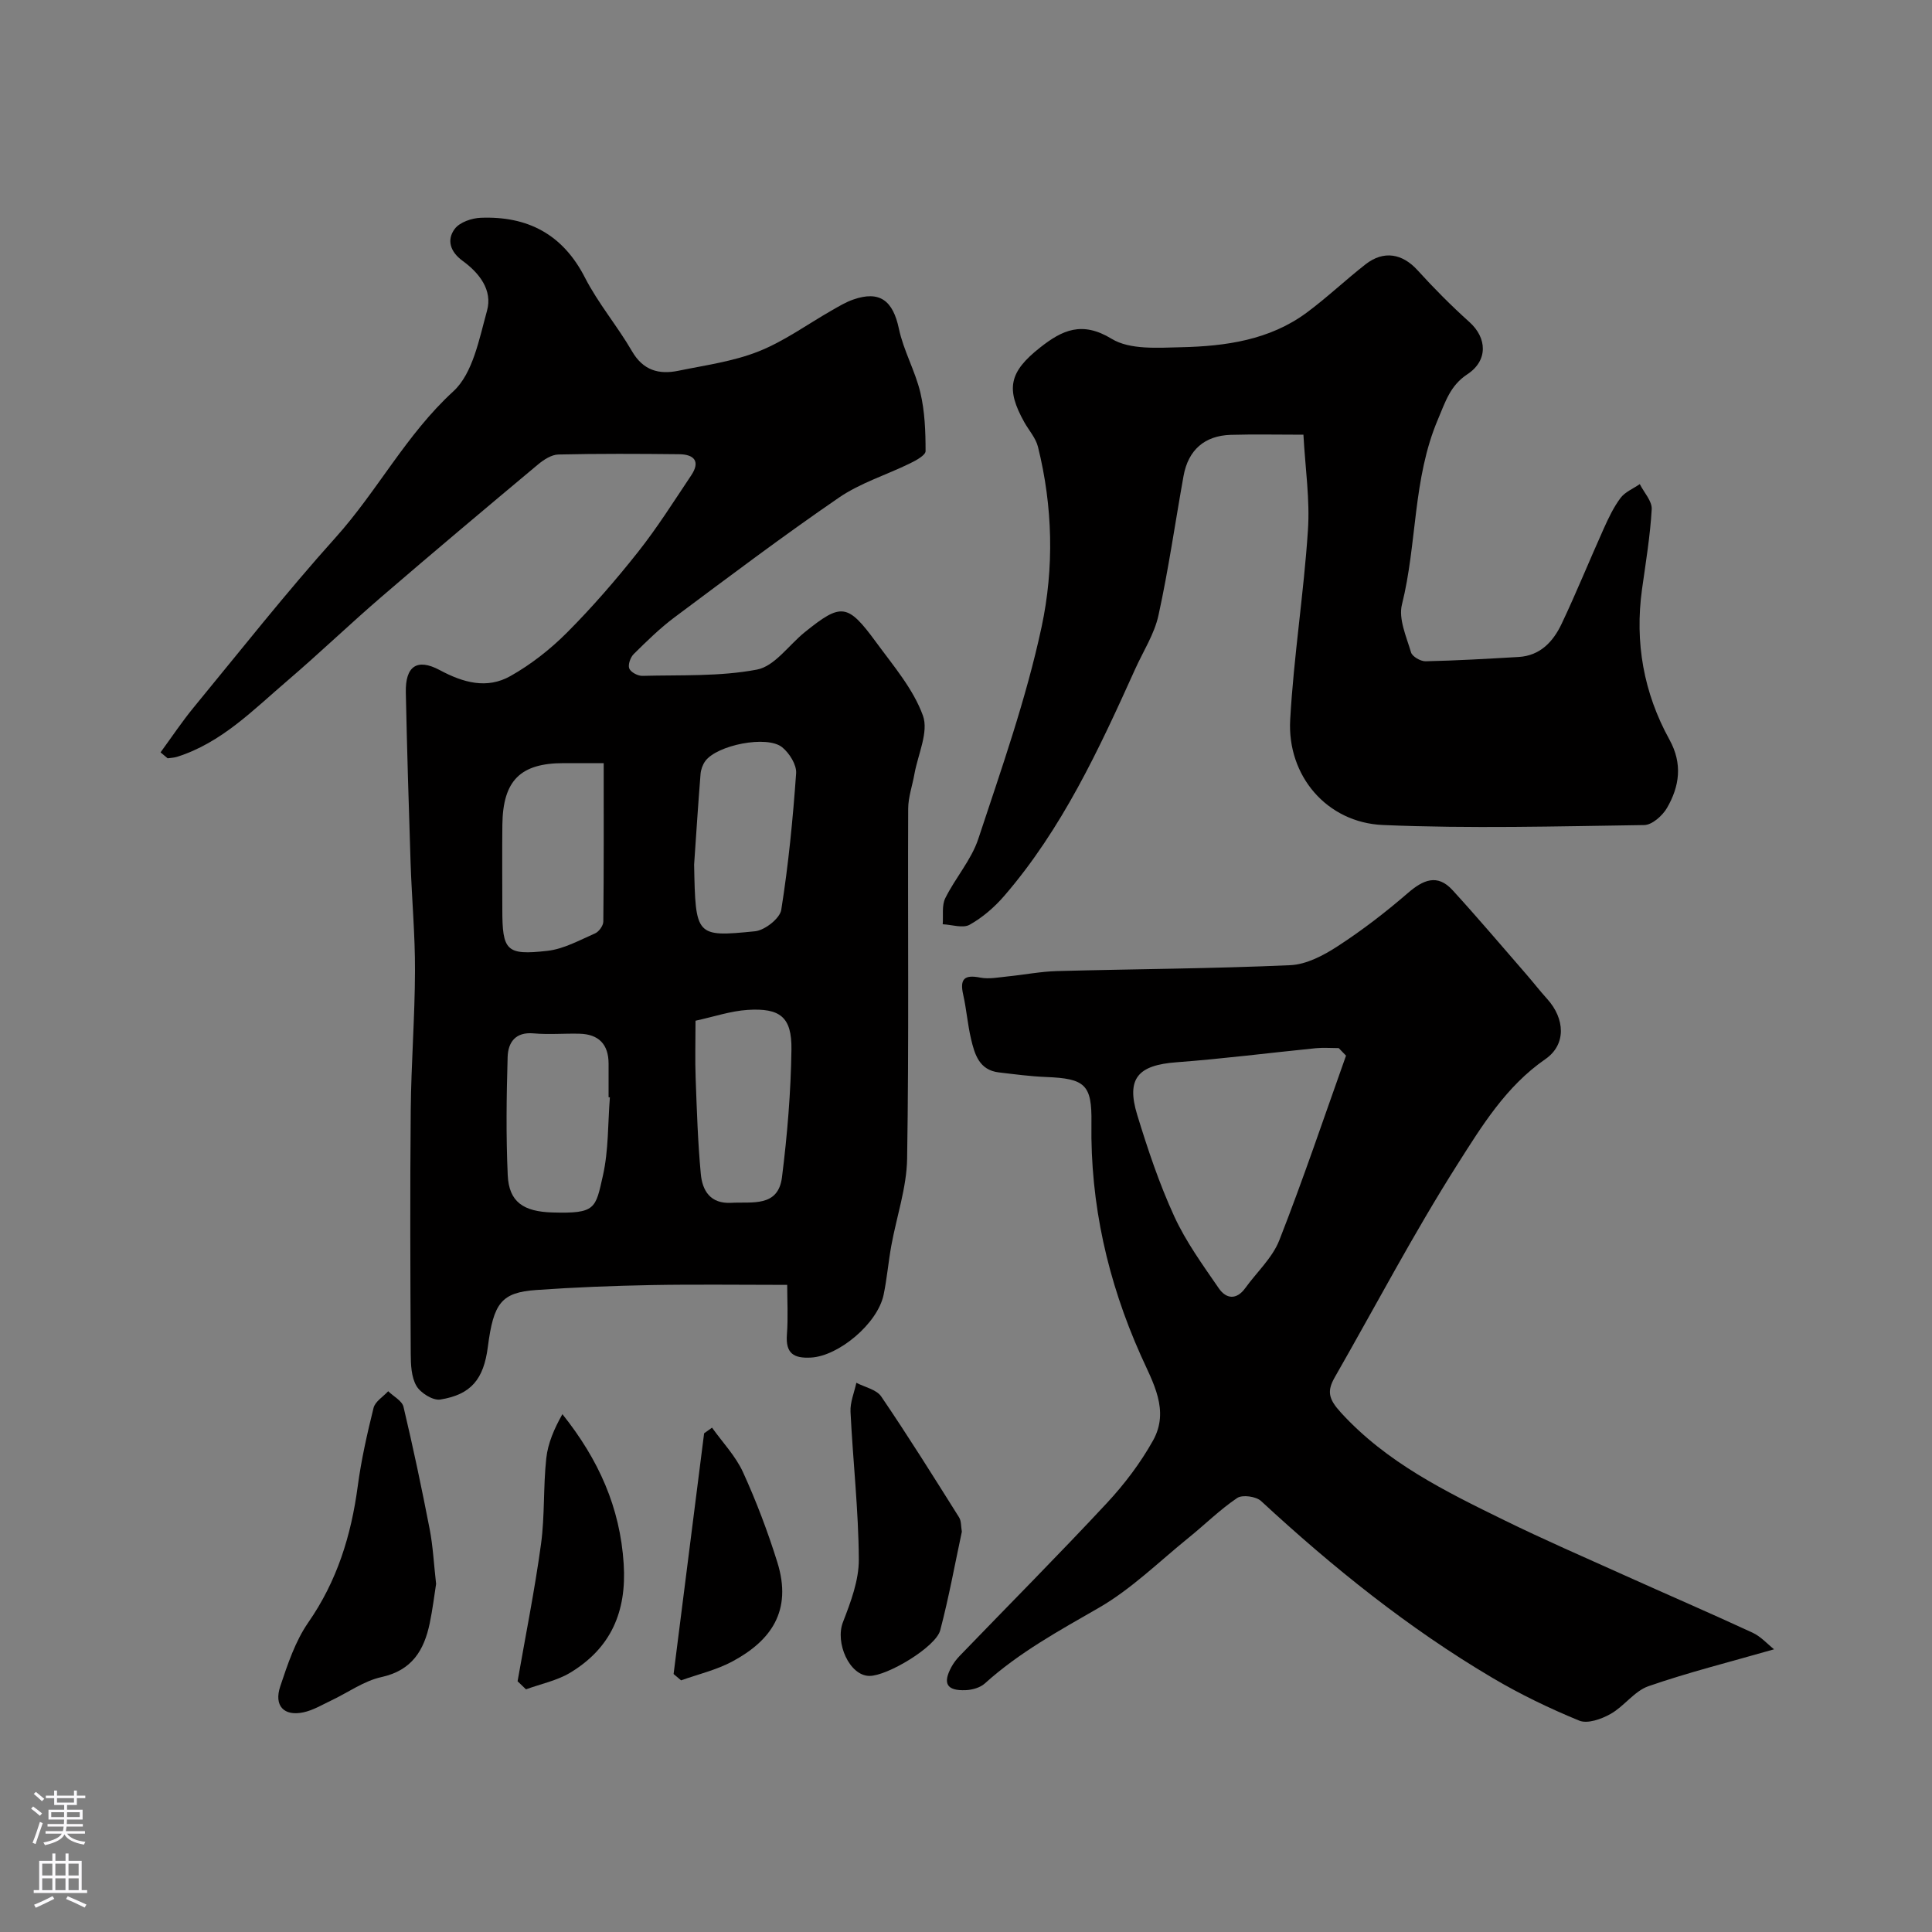
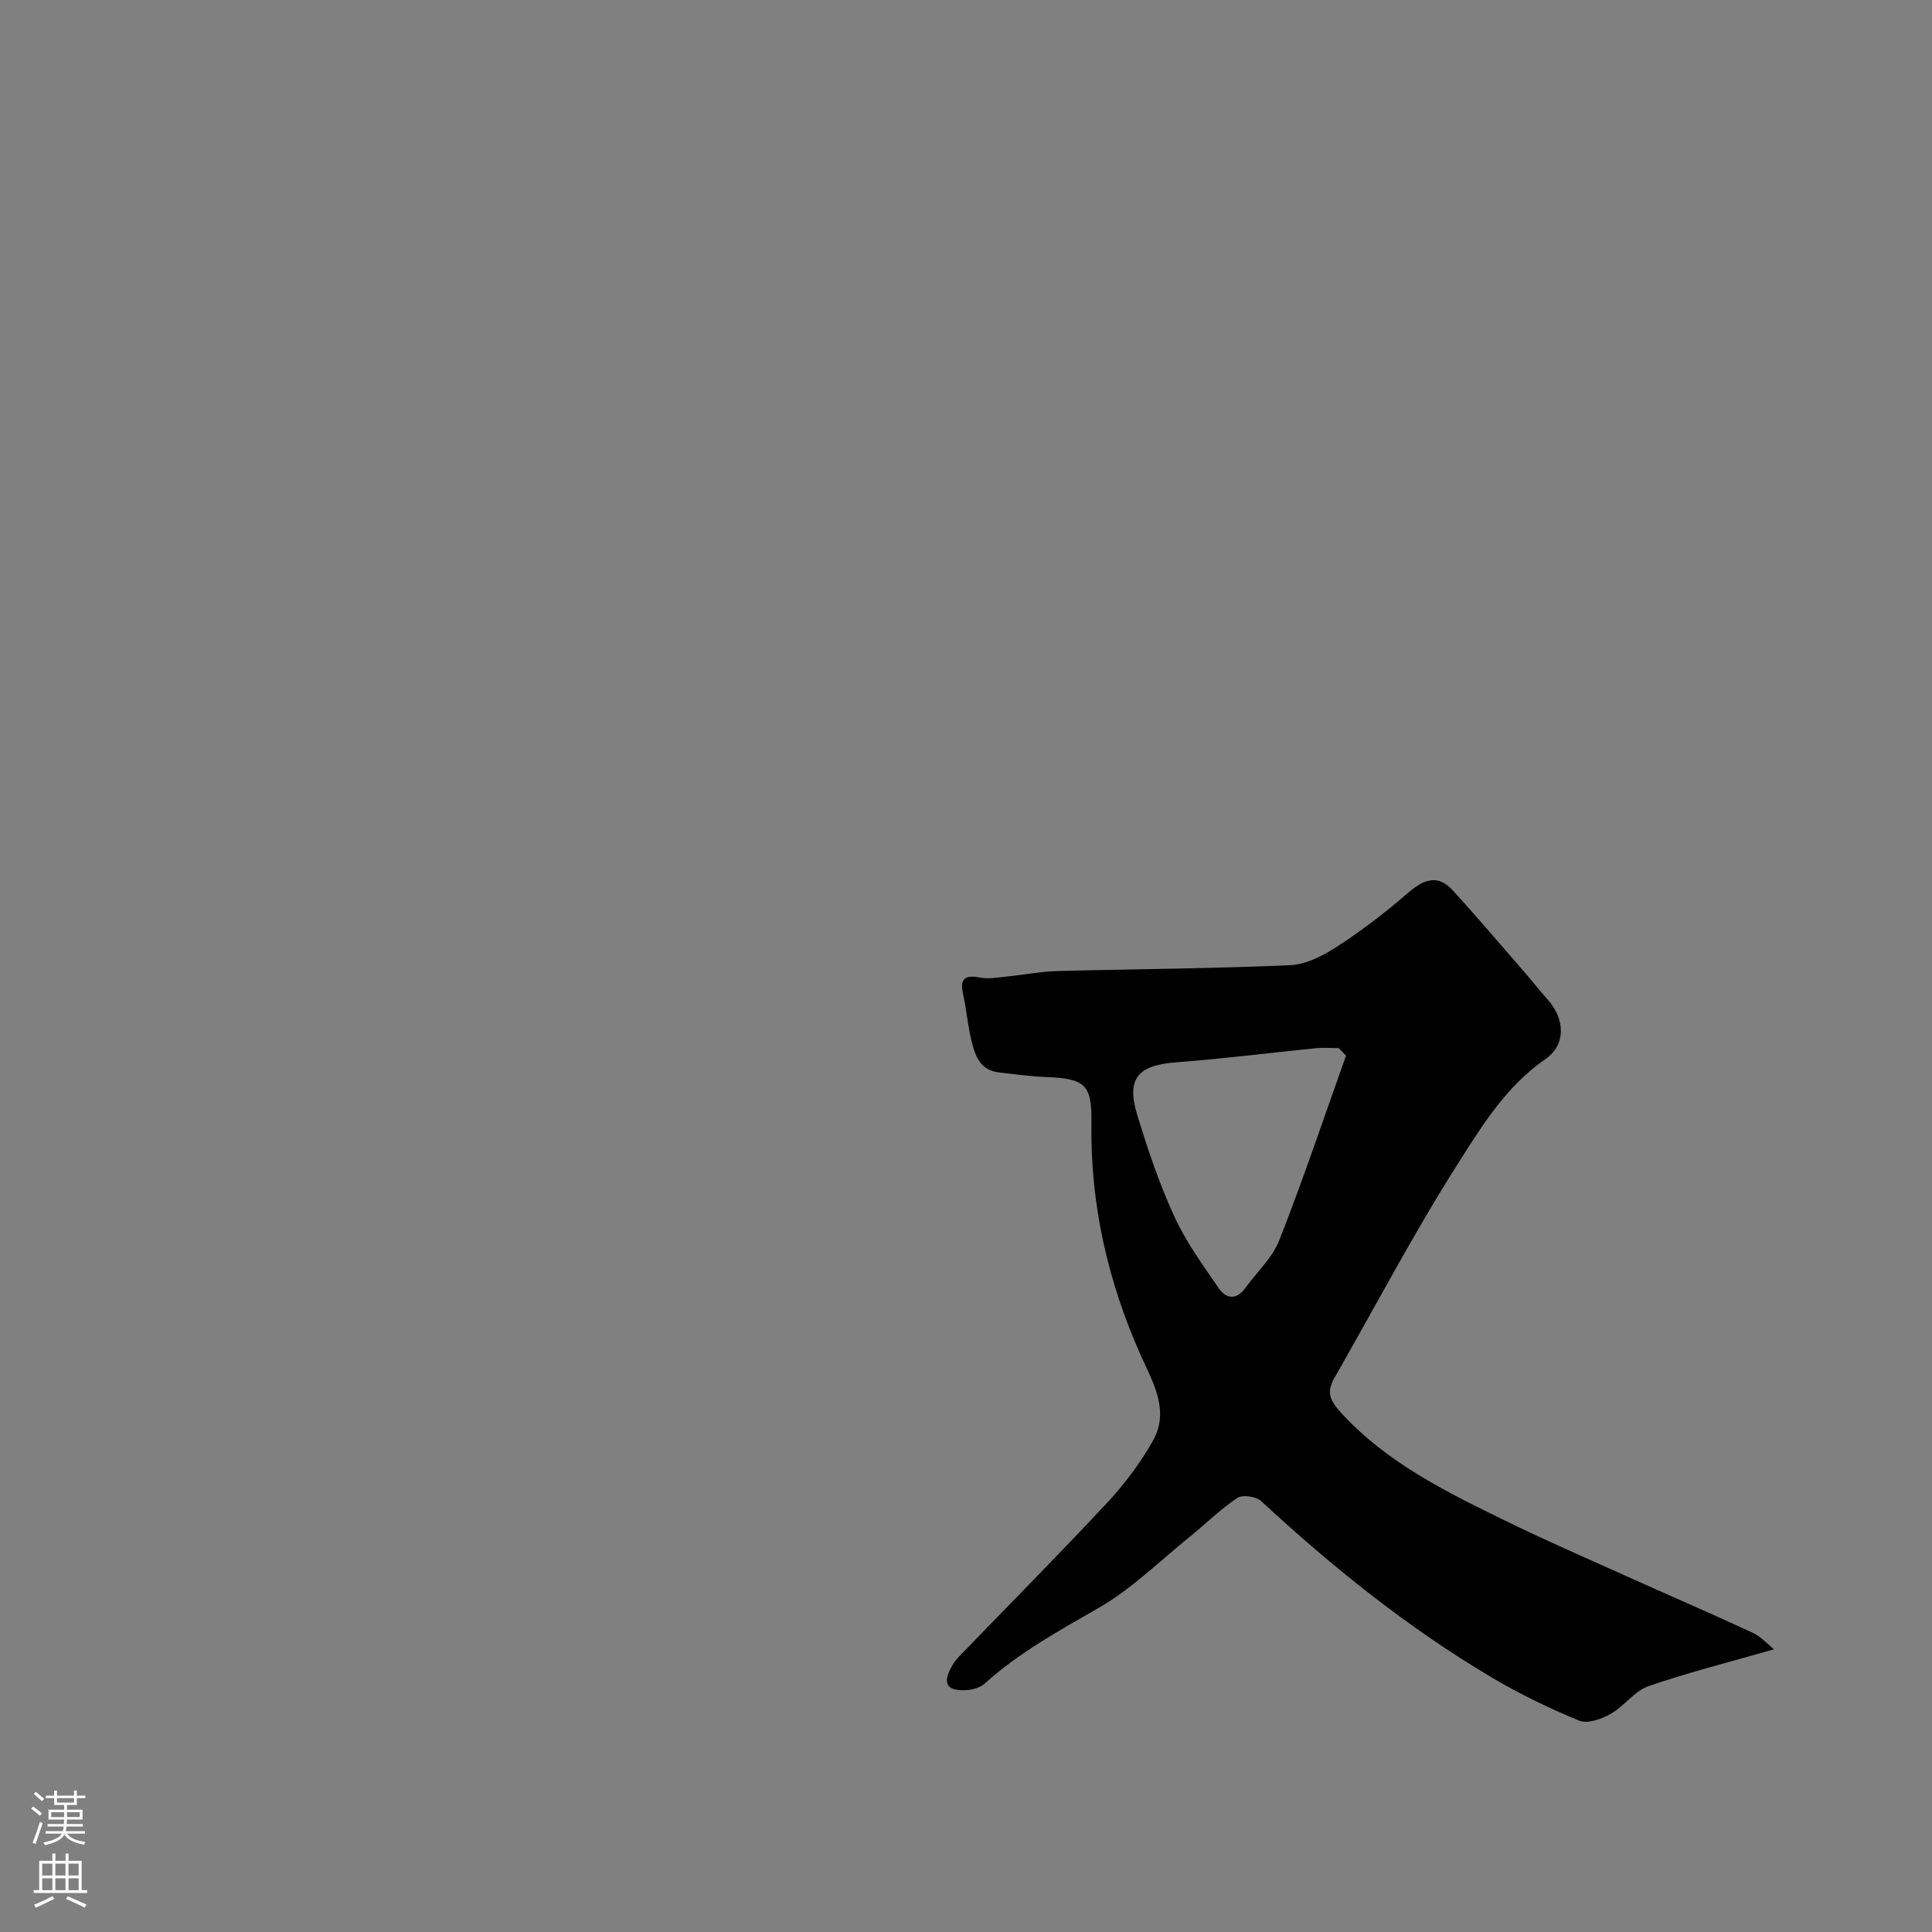
<svg xmlns="http://www.w3.org/2000/svg" enable-background="new 0 0 400 400" viewBox="0 0 400 400">
  <rect x="0" y="0" width="400" height="400" fill="#808080" stroke="none" />
  <g fill="#010000">
-     <path d="m33.24 155.77c2.28-3.12 4.43-6.35 6.88-9.33 9.7-11.79 19.16-23.8 29.35-35.14 8.67-9.64 14.62-21.33 24.38-30.27 4.06-3.72 5.36-10.85 6.98-16.69 1.19-4.28-1.59-7.82-5.07-10.35-2.54-1.85-3.33-4.32-1.6-6.62 1.03-1.36 3.5-2.21 5.36-2.28 9.68-.38 16.97 3.37 21.58 12.37 2.74 5.35 6.72 10.04 9.75 15.26 2.31 3.99 5.59 4.87 9.61 4.04 5.58-1.15 11.35-1.92 16.58-4 5.37-2.13 10.18-5.66 15.26-8.55 1.4-.8 2.81-1.65 4.32-2.18 5.52-1.94 8.26.2 9.49 6.04.95 4.51 3.37 8.71 4.44 13.21.93 3.92 1.08 8.07 1.08 12.12 0 .86-1.99 1.94-3.25 2.55-4.88 2.39-10.25 4.03-14.68 7.07-11.58 7.94-22.8 16.4-34.05 24.79-3.02 2.26-5.75 4.94-8.44 7.6-.69.68-1.23 2.21-.93 2.99.3.77 1.78 1.56 2.72 1.53 7.93-.21 16.02.17 23.73-1.3 3.66-.7 6.6-5.1 9.91-7.76 7.54-6.07 8.84-5.97 14.76 2.11 3.56 4.86 7.68 9.66 9.68 15.17 1.23 3.38-1.03 8.04-1.76 12.11-.42 2.39-1.28 4.77-1.29 7.16-.1 24.16.17 48.32-.22 72.47-.1 6.03-2.19 12.02-3.28 18.05-.61 3.36-.89 6.79-1.59 10.14-1.26 5.98-9.31 12.67-15.02 12.99-3.57.2-5.29-.84-5-4.73.27-3.6.06-7.24.06-10.32-9.71 0-18.93-.13-28.14.04-7.94.15-15.88.46-23.79 1.02-7.24.51-8.87 2.65-10.05 11.8-.86 6.65-3.45 9.86-9.85 10.88-1.52.24-4.08-1.36-4.93-2.82-1.07-1.83-1.17-4.4-1.18-6.65-.09-16.83-.16-33.66 0-50.48.09-9.6.85-19.2.88-28.8.03-7.43-.66-14.86-.91-22.3-.39-11.79-.74-23.57-.99-35.36-.11-5.37 2.28-7.15 7.03-4.61 4.9 2.63 9.79 3.96 14.63 1.23 4.26-2.4 8.26-5.54 11.71-9 5.22-5.24 10.1-10.87 14.7-16.68 3.99-5.04 7.43-10.51 11.01-15.86 1.98-2.95.57-4.36-2.5-4.39-8.33-.09-16.66-.13-24.99.06-1.42.03-3.01 1.06-4.18 2.03-10.84 9.06-21.66 18.15-32.37 27.37-6.63 5.7-12.94 11.77-19.58 17.45-7.06 6.03-13.62 12.85-22.85 15.75-.61.19-1.28.2-1.92.3-.48-.41-.98-.82-1.47-1.23zm91.75 2.23c-3.3 0-5.79 0-8.28 0-8.97 0-12.59 3.59-12.7 12.75-.07 5.82-.01 11.64-.01 17.46 0 8.63.79 9.62 9.34 8.65 3.39-.38 6.65-2.21 9.86-3.61.8-.35 1.7-1.6 1.71-2.44.12-10.77.08-21.54.08-32.81zm1.28 69.19c-.09-.01-.18-.02-.27-.02 0-2.32.01-4.65 0-6.97-.01-3.99-2.05-6.08-6.01-6.18-3.17-.08-6.37.21-9.52-.07-3.78-.34-5.28 1.89-5.37 4.89-.24 8.15-.35 16.32.02 24.46.25 5.56 3.25 7.56 9.28 7.73 8.97.26 8.89-.81 10.43-7.65 1.18-5.24 1.01-10.78 1.44-16.19zm17.44-48.18c.29 14.84.31 15.03 12.61 13.8 2.01-.2 5.14-2.65 5.43-4.43 1.49-9.36 2.41-18.83 3.08-28.29.12-1.75-1.39-4.16-2.88-5.37-3.13-2.56-13.56-.46-15.95 2.88-.53.74-.89 1.75-.96 2.66-.5 6.24-.9 12.5-1.33 18.75zm.29 32.32c0 4.35-.12 8.17.03 11.98.24 6.58.45 13.16 1.06 19.71.32 3.49 1.96 6.24 6.3 6.01 4.34-.24 9.72.96 10.51-5.29 1.1-8.77 1.84-17.63 1.96-26.46.09-6.71-2.33-8.62-9.09-8.19-3.51.23-6.95 1.41-10.77 2.24z" />
    <path d="m367.3 341.47c-9.27 2.66-17.77 4.78-26.01 7.64-2.92 1.02-5.03 4.17-7.85 5.75-1.88 1.06-4.75 2.08-6.47 1.38-6.16-2.53-12.22-5.45-17.95-8.84-17.42-10.29-33.1-22.91-47.93-36.63-1.04-.96-3.87-1.35-4.94-.63-3.58 2.41-6.69 5.51-10.07 8.24-6.11 4.94-11.82 10.6-18.55 14.48-8.25 4.75-16.52 9.26-23.63 15.68-.97.88-2.62 1.34-3.98 1.39-3.91.15-4.79-1.38-2.94-4.8.46-.85 1.08-1.65 1.76-2.35 10.15-10.52 20.45-20.88 30.41-31.57 3.65-3.92 6.98-8.32 9.58-12.98 3.47-6.23-.03-11.99-2.56-17.66-6.82-15.29-10.45-31.26-10.2-48.06.12-7.96-1.29-9.21-9.42-9.53-3.26-.13-6.51-.57-9.75-.95-4.07-.48-5.01-3.75-5.76-6.94-.71-3.01-.94-6.13-1.62-9.15-.74-3.26.24-4.19 3.52-3.54 1.81.35 3.79-.05 5.68-.24 3.42-.34 6.83-1.02 10.25-1.11 16.09-.43 32.2-.5 48.28-1.22 3.35-.15 6.91-2.04 9.84-3.95 5.06-3.29 9.89-7.01 14.46-10.96 3.19-2.76 6.13-4.08 9.29-.62 5.16 5.64 10.1 11.48 15.12 17.25 1.51 1.73 2.91 3.55 4.45 5.25 3.72 4.1 4.01 9.47-.37 12.49-8.14 5.63-13.15 13.85-18.17 21.75-9.09 14.31-16.98 29.37-25.41 44.09-1.66 2.9-1.32 4.51 1.27 7.34 9.47 10.36 21.63 16.31 33.82 22.28 8.16 4 16.51 7.63 24.8 11.36 8.86 3.99 17.78 7.84 26.6 11.92 1.74.81 3.11 2.38 4.45 3.44zm-88.62-122.91c-.5-.52-1-1.04-1.51-1.56-1.58 0-3.17-.13-4.74.02-9.61.96-19.2 2.19-28.83 2.91-7.98.59-10.47 3.33-8.15 10.9 2.18 7.12 4.56 14.24 7.66 20.99 2.42 5.28 5.92 10.09 9.23 14.91 1.51 2.2 3.66 2.48 5.49-.06 2.38-3.3 5.62-6.25 7.05-9.92 4.94-12.59 9.25-25.43 13.8-38.19z" />
-     <path d="m269.86 90c-5.4 0-10.22-.11-15.03.03-5.44.16-8.82 3.14-9.79 8.51-1.73 9.62-3.1 19.32-5.19 28.85-.85 3.9-3.18 7.47-4.85 11.19-7.46 16.54-15.09 33-27.08 46.9-2.02 2.34-4.49 4.48-7.17 5.98-1.4.78-3.69-.02-5.57-.1.14-1.82-.22-3.88.53-5.4 2.08-4.21 5.4-7.93 6.84-12.29 4.79-14.49 9.91-28.99 13.1-43.87 2.61-12.19 2.33-24.93-.75-37.29-.45-1.82-1.87-3.39-2.82-5.08-3.88-6.93-3.16-10.42 3.29-15.5 4.54-3.57 8.64-5.53 14.79-1.78 3.77 2.3 9.54 1.85 14.4 1.74 9.19-.21 18.31-1.48 26-7.18 4.21-3.12 8.04-6.77 12.18-10 3.76-2.93 7.62-2.2 10.74 1.23 3.4 3.75 6.99 7.36 10.75 10.74 3.68 3.3 3.86 7.98-.42 10.8-3.57 2.35-4.54 5.67-6.11 9.37-5.23 12.31-4.28 25.67-7.44 38.3-.75 2.98.92 6.67 1.88 9.92.25.86 1.98 1.86 3.01 1.84 6.42-.14 12.84-.52 19.26-.89 4.49-.26 7.17-3.2 8.91-6.87 3.07-6.48 5.76-13.13 8.7-19.67 1-2.22 2.06-4.47 3.5-6.39.94-1.25 2.63-1.92 3.98-2.86.87 1.74 2.57 3.52 2.47 5.21-.32 5.54-1.24 11.05-2.01 16.57-1.52 11.01.34 21.44 5.68 31.12 2.76 5 2.09 9.66-.51 14.15-.93 1.6-3.09 3.52-4.71 3.54-18.03.26-36.08.76-54.08-.01-11.65-.49-19.87-10.21-19.22-21.79.73-13.09 2.81-26.11 3.67-39.2.44-6.37-.55-12.84-.93-19.82z" />
-     <path d="m90.29 327.93c-.37 2.36-.72 5.28-1.32 8.15-1.17 5.59-3.66 9.75-9.99 11.14-3.66.8-6.96 3.23-10.45 4.87-1.87.89-3.73 2.01-5.71 2.43-4.03.86-6.14-1.35-4.8-5.37 1.53-4.57 3.11-9.35 5.81-13.24 5.96-8.58 8.87-17.99 10.23-28.17.73-5.47 1.95-10.89 3.28-16.25.33-1.32 1.98-2.31 3.03-3.45 1.09 1.07 2.87 1.97 3.17 3.23 1.99 8.38 3.77 16.82 5.41 25.28.69 3.53.86 7.16 1.34 11.38z" />
-     <path d="m199.14 317.12c-1.45 6.78-2.7 13.67-4.48 20.42-.91 3.45-10.97 9.48-14.68 9.44-4.12-.05-7.11-6.86-5.46-11.12 1.61-4.16 3.31-8.65 3.29-12.99-.06-10.19-1.22-20.36-1.72-30.56-.1-1.98.78-4.01 1.21-6.02 1.75.92 4.16 1.39 5.14 2.83 5.58 8.2 10.84 16.62 16.12 25.02.49.78.39 1.92.58 2.98z" />
-     <path d="m107.16 348.09c1.65-9.46 3.55-18.89 4.85-28.4.8-5.86.45-11.87 1.09-17.76.34-3.14 1.66-6.17 3.34-9.14 7.51 9.41 11.95 19.32 12.69 31.02.63 9.93-2.68 17.42-11.05 22.49-2.75 1.66-6.1 2.33-9.18 3.46-.58-.56-1.16-1.12-1.74-1.67z" />
-     <path d="m147.42 295.58c2.18 3.06 4.88 5.87 6.41 9.22 2.76 6.04 5.13 12.31 7.11 18.65 3.16 10.13-1.39 16.27-9.28 20.52-3.3 1.78-7.08 2.65-10.65 3.93-.52-.44-1.04-.87-1.55-1.31 2.11-16.61 4.21-33.22 6.32-49.84.54-.39 1.09-.78 1.64-1.17z" />
+     <path d="m269.86 90z" />
  </g>
  <path d="m6.44 374.46.42-.45c.65.47 1.27.95 1.85 1.44l-.45.49c-.65-.56-1.25-1.06-1.82-1.48m.93 7.33-.63-.26c.55-1.36 1.05-2.8 1.52-4.33.19.1.38.19.59.27-.46 1.29-.95 2.73-1.48 4.32m-.38-10.38.44-.42c.43.34 1.01.82 1.74 1.44l-.49.49c-.53-.51-1.09-1.01-1.69-1.51m2.5.35h1.72v-1.04h.59v1.04h3.52v-1.04h.59v1.04h1.75v.53h-1.75v1.42h-2.03v.97h3.22v2.03h-3.24c0 .35-.01.66-.03.93h3.32v.53h-3.37c-.03.27-.08.58-.15.94h3.96v.53h-3.71c.67.92 1.93 1.48 3.79 1.68-.13.24-.23.44-.29.59-2.13-.38-3.48-1.08-4.04-2.12-.43.97-1.77 1.72-4.03 2.23-.09-.19-.2-.37-.33-.55 2.1-.42 3.37-1.03 3.81-1.83h-3.36v-.53h3.58c.08-.29.13-.61.16-.94h-3.33v-.53h3.39c.02-.27.04-.58.04-.93h-3.23v-2.03h3.25v-.97h-2.07v-1.42h-1.73zm1.12 3.44v1h2.65c.01-.3.02-.44.01-.4v-.25-.35zm1.19-2h3.52v-.91h-3.52zm4.71 2h-2.63v.59c0 .15-.01.28-.01.4h2.64z" fill="#fbfafc" />
  <path d="m13.56 383.74h.63v1.52h2.72v6.07h1.13v.6h-11.06v-.6h1.13v-6.07h2.73v-1.52h.63v1.52h2.1v-1.52zm-2.69 8.83.38.56c-1.24.63-2.53 1.25-3.85 1.85-.1-.21-.21-.42-.34-.63 1.36-.55 2.63-1.15 3.81-1.78m-2.13-4.27h2.1v-2.45h-2.1zm0 3.04h2.1v-2.46h-2.1zm2.72-3.04h2.1v-2.45h-2.1zm0 3.04h2.1v-2.46h-2.1zm6.07 3.6c-1.41-.71-2.7-1.3-3.86-1.78l.35-.56c1.45.62 2.75 1.19 3.88 1.72zm-1.25-9.09h-2.1v2.45h2.1zm-2.09 5.49h2.1v-2.45h-2.1z" fill="#fbfafc" />
</svg>